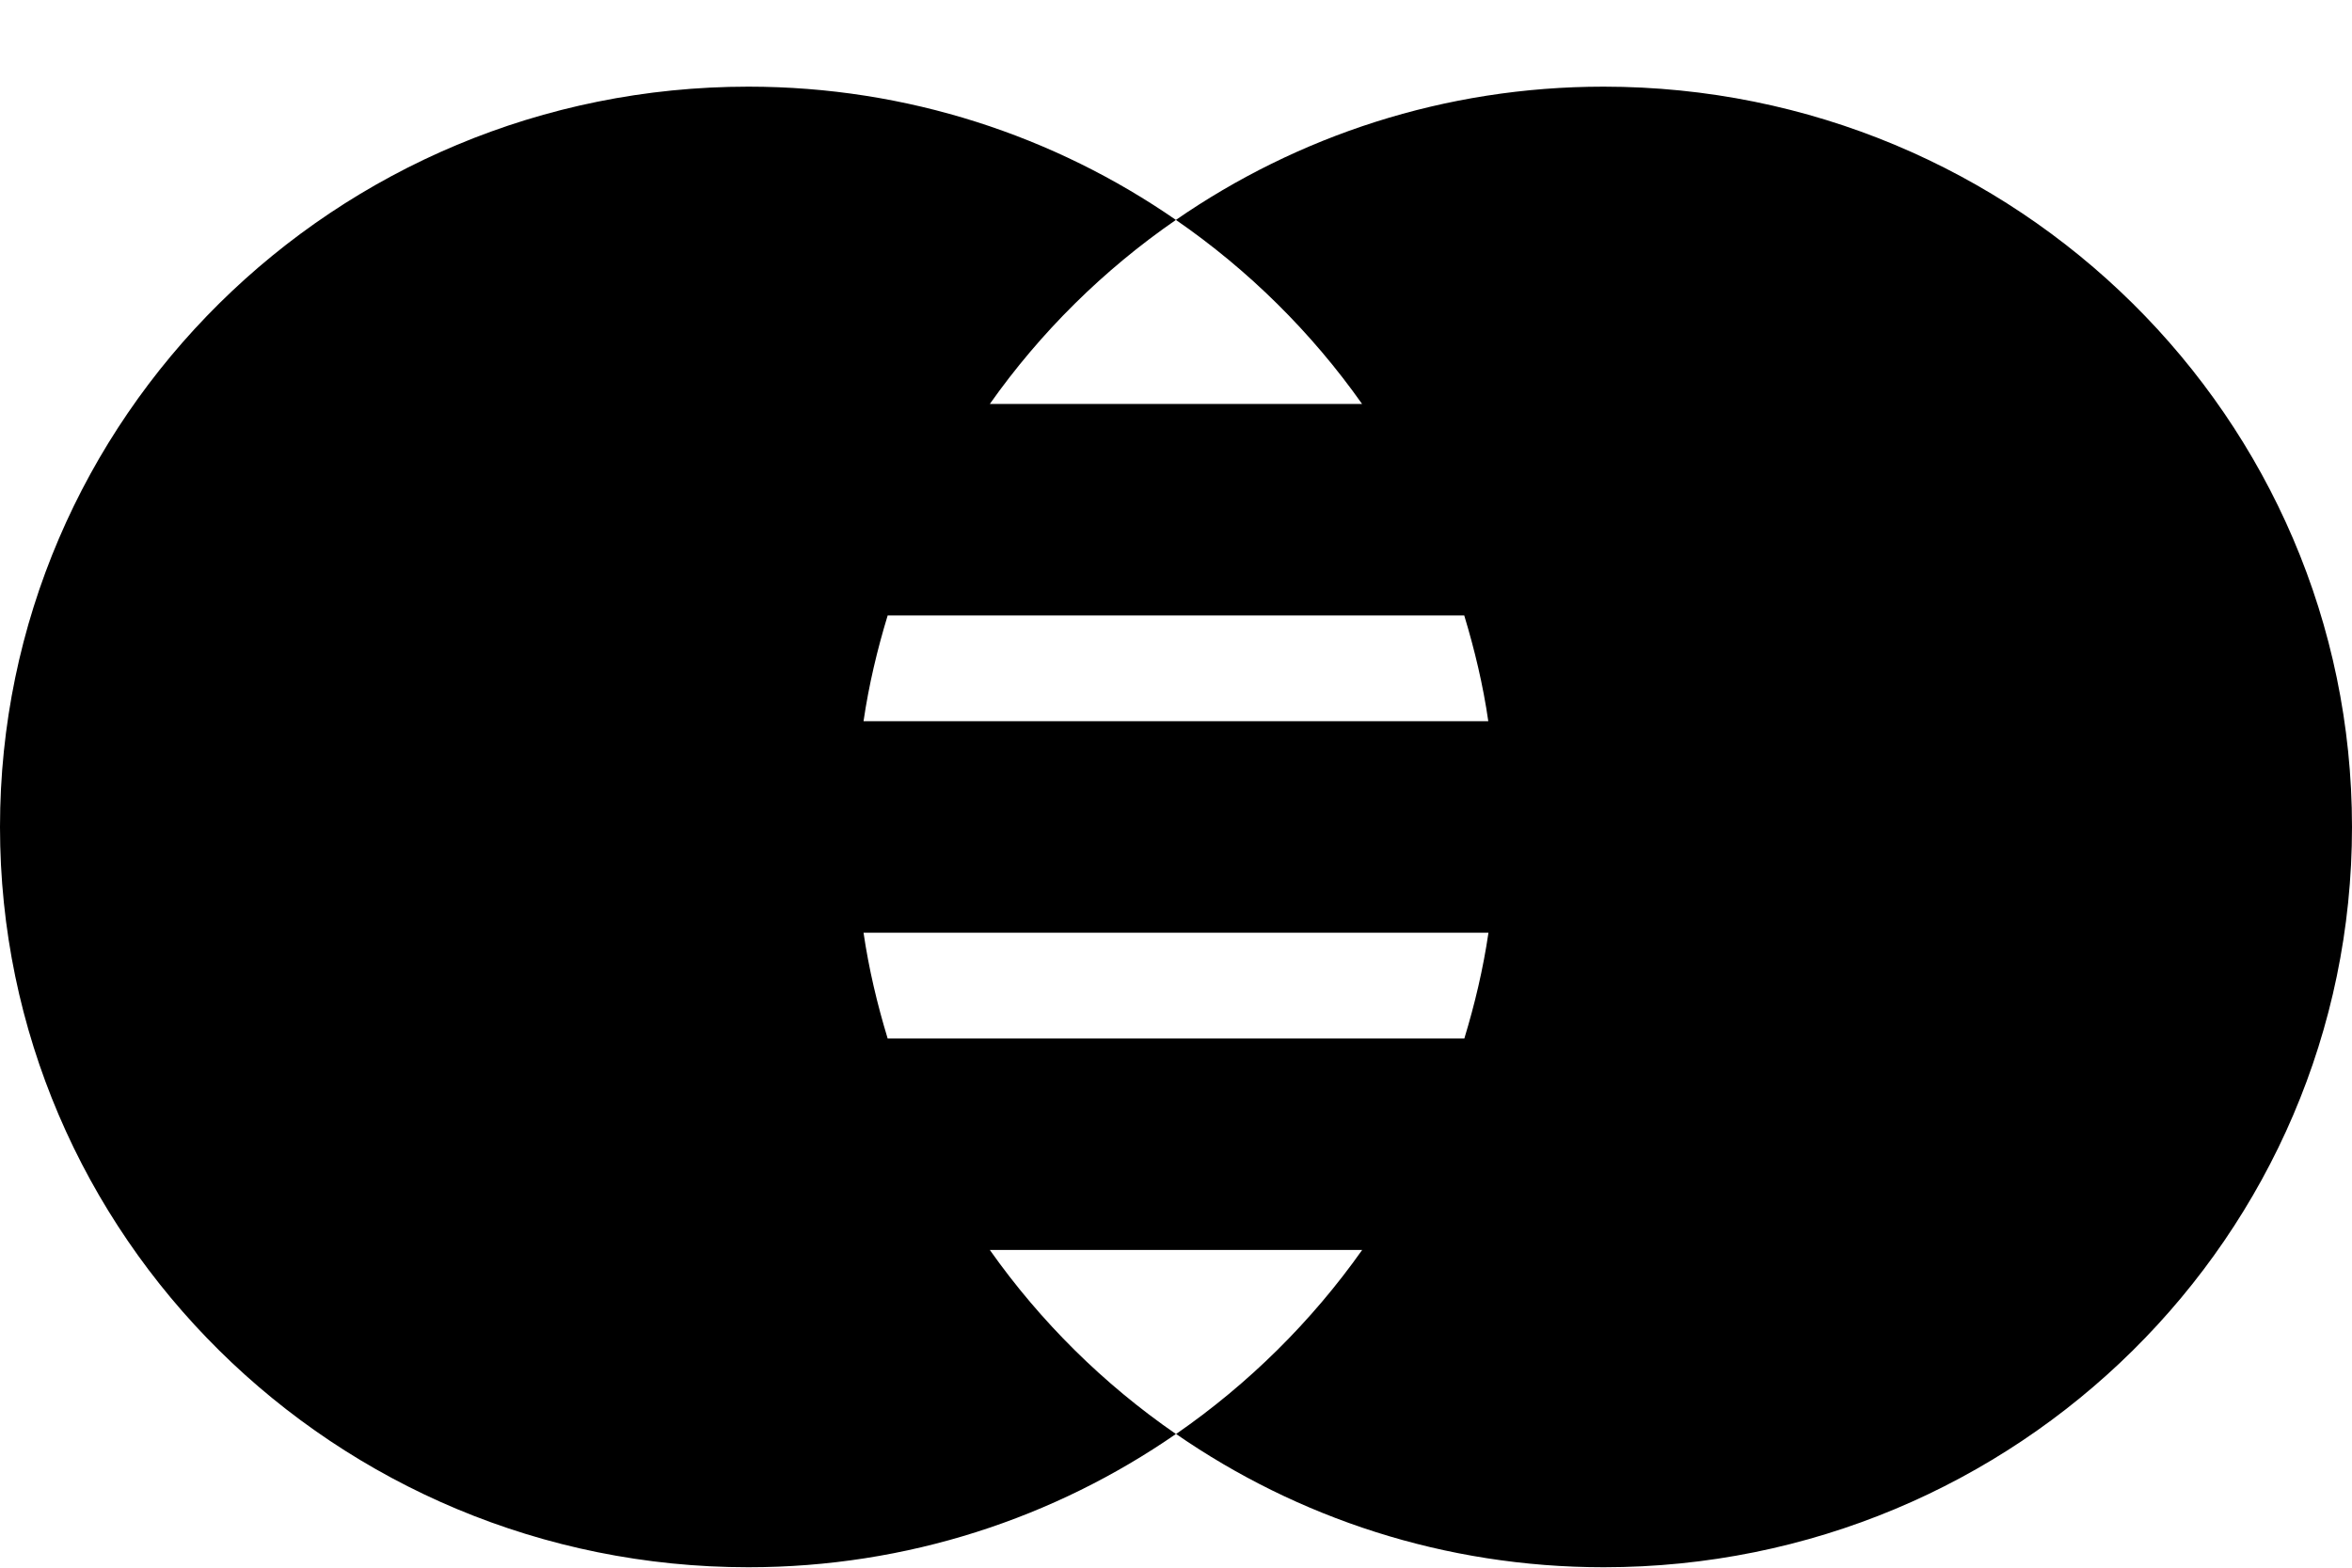
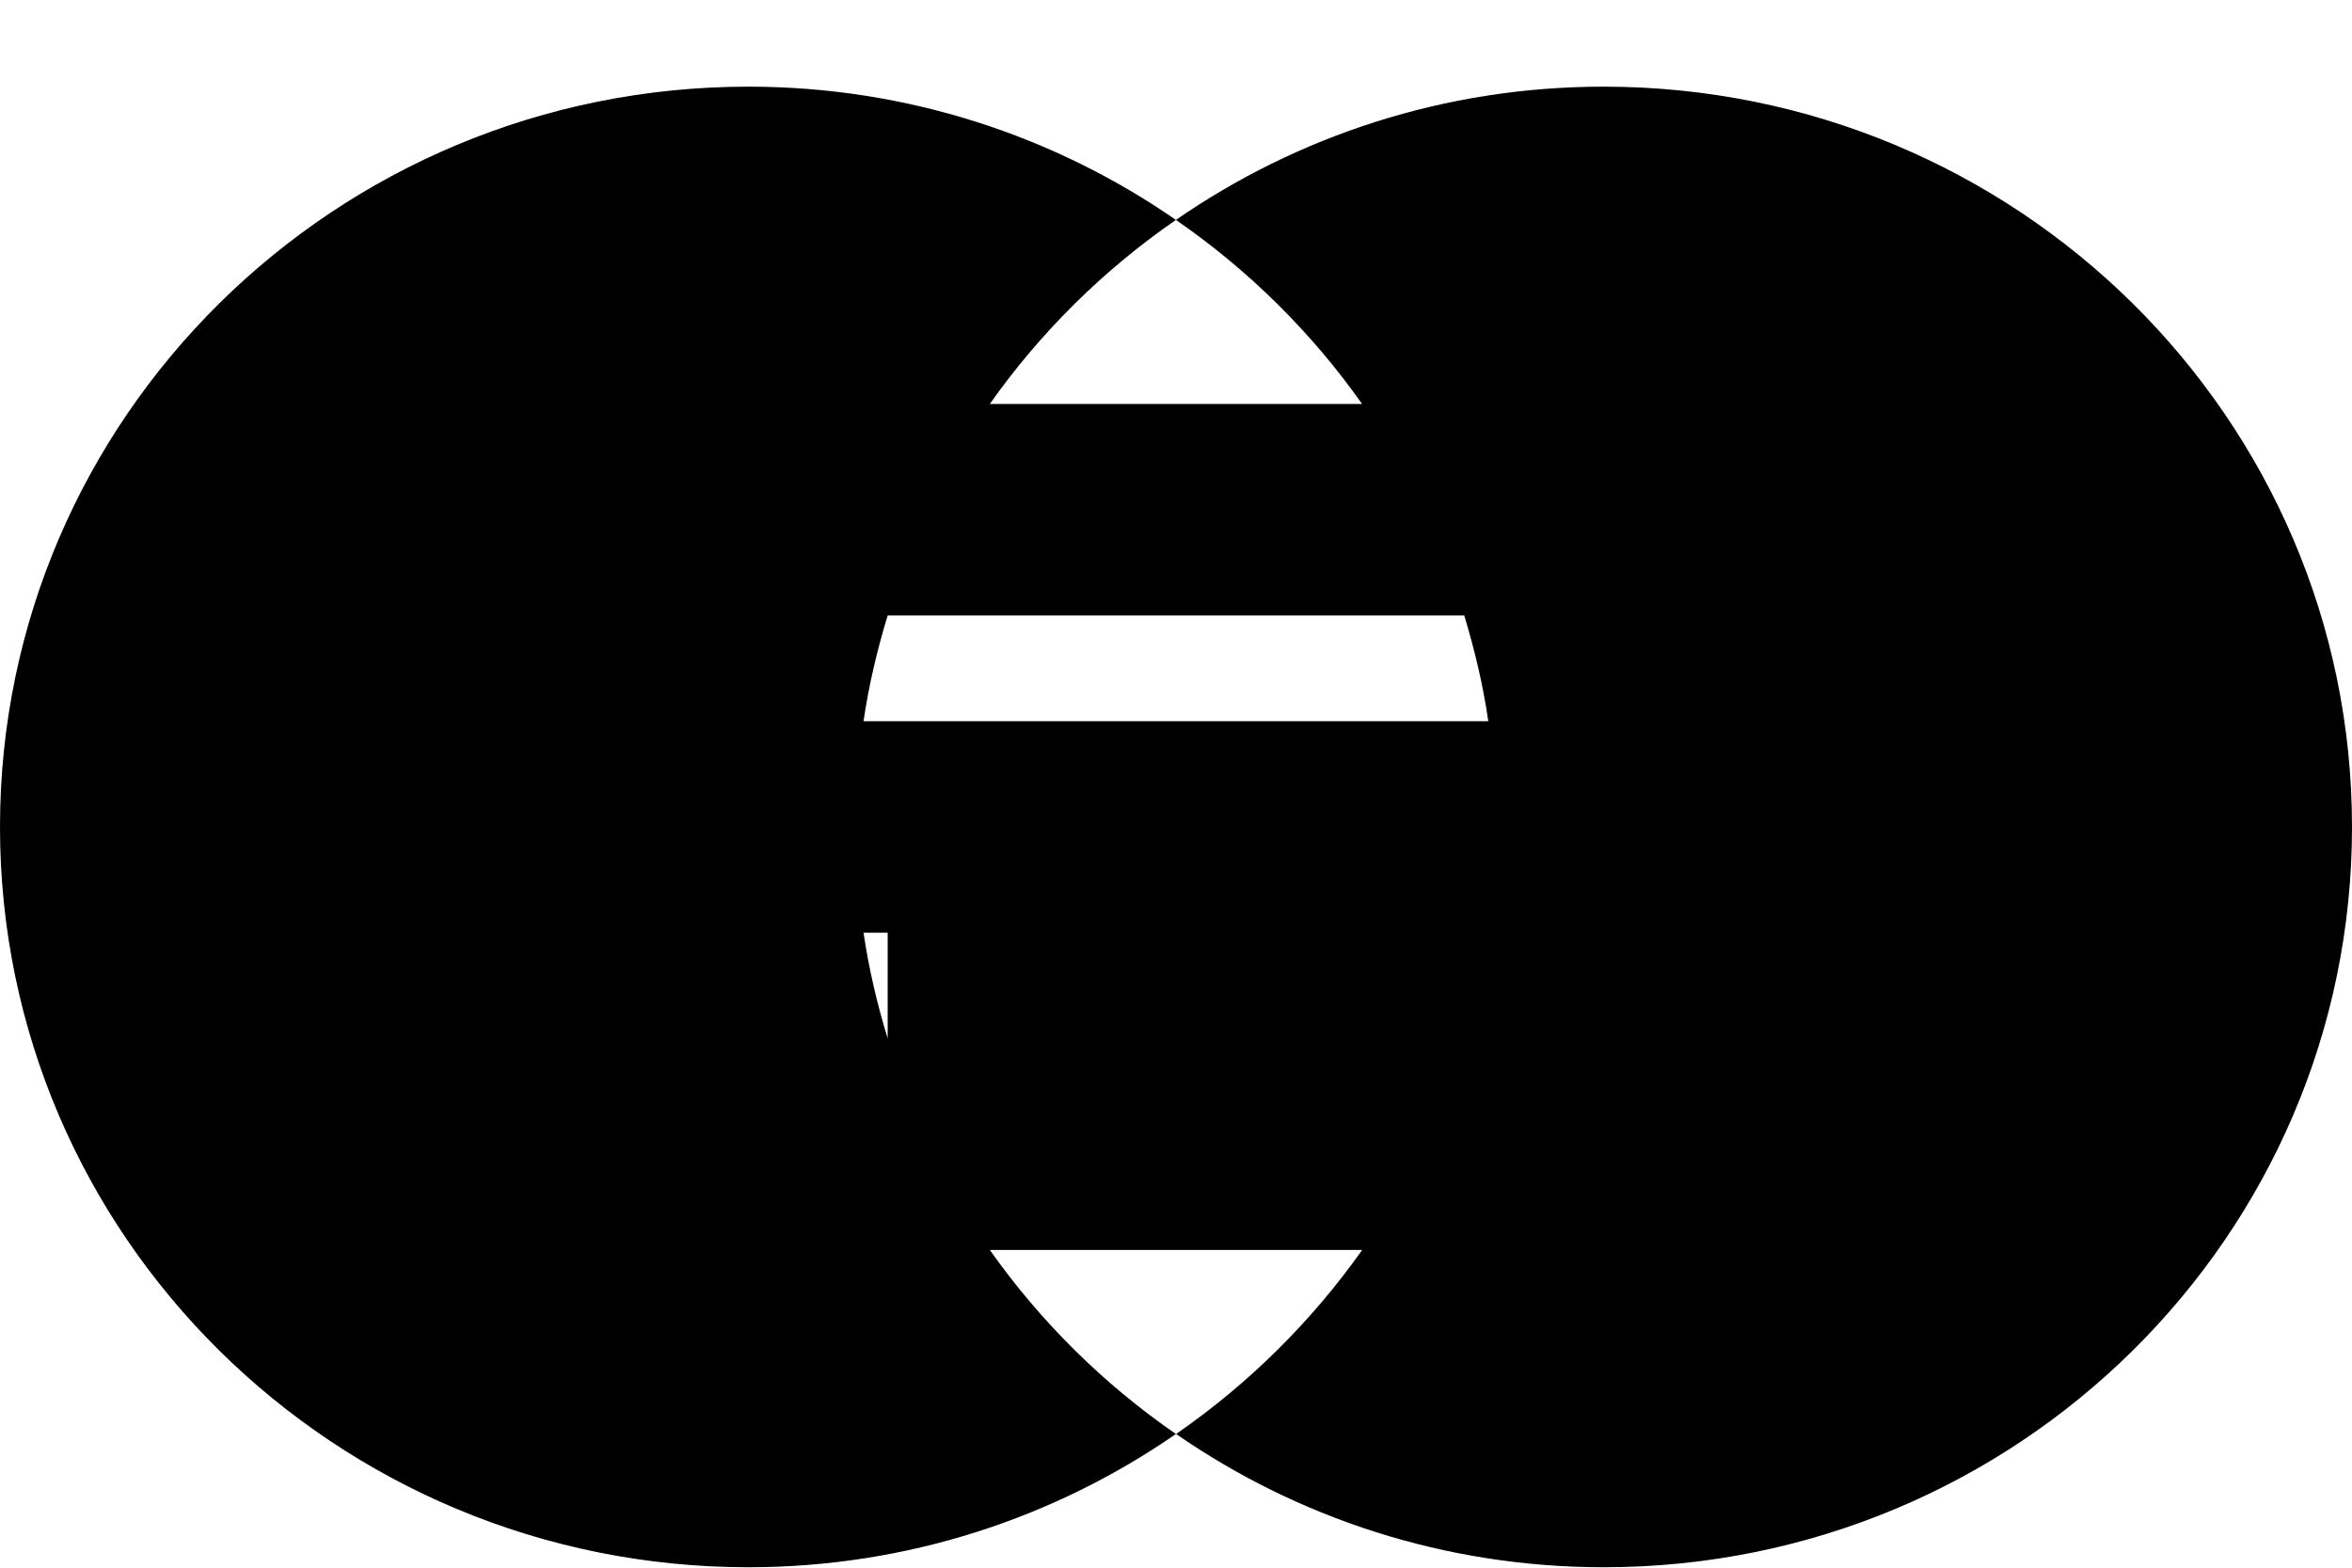
<svg xmlns="http://www.w3.org/2000/svg" width="27" height="18" viewBox="0 0 27 18" fill="none">
-   <path d="M18.408 0.995C16.582 0.995 14.891 1.563 13.499 2.525C14.331 3.099 15.056 3.816 15.636 4.638H11.363C11.943 3.816 12.667 3.099 13.499 2.525C12.108 1.563 10.417 0.995 8.591 0.995C3.846 0.995 0 4.801 0 9.495C0 14.19 3.846 17.995 8.591 17.995C10.417 17.995 12.108 17.427 13.499 16.465C12.667 15.891 11.943 15.174 11.363 14.352H15.637C15.056 15.174 14.331 15.891 13.501 16.465C14.892 17.427 16.583 17.995 18.41 17.995C23.154 17.995 27 14.19 27 9.495C26.999 4.801 23.153 0.995 18.408 0.995ZM16.809 7.067C16.928 7.461 17.025 7.864 17.085 8.281H9.913C9.974 7.864 10.07 7.461 10.19 7.067H16.809ZM10.19 11.924C10.07 11.529 9.974 11.126 9.913 10.709H17.087C17.026 11.126 16.93 11.529 16.81 11.924H10.19Z" fill="black" />
+   <path d="M18.408 0.995C16.582 0.995 14.891 1.563 13.499 2.525C14.331 3.099 15.056 3.816 15.636 4.638H11.363C11.943 3.816 12.667 3.099 13.499 2.525C12.108 1.563 10.417 0.995 8.591 0.995C3.846 0.995 0 4.801 0 9.495C0 14.19 3.846 17.995 8.591 17.995C10.417 17.995 12.108 17.427 13.499 16.465C12.667 15.891 11.943 15.174 11.363 14.352H15.637C15.056 15.174 14.331 15.891 13.501 16.465C14.892 17.427 16.583 17.995 18.41 17.995C23.154 17.995 27 14.19 27 9.495C26.999 4.801 23.153 0.995 18.408 0.995ZM16.809 7.067C16.928 7.461 17.025 7.864 17.085 8.281H9.913C9.974 7.864 10.07 7.461 10.19 7.067H16.809ZM10.19 11.924C10.07 11.529 9.974 11.126 9.913 10.709H17.087H10.19Z" fill="black" />
</svg>